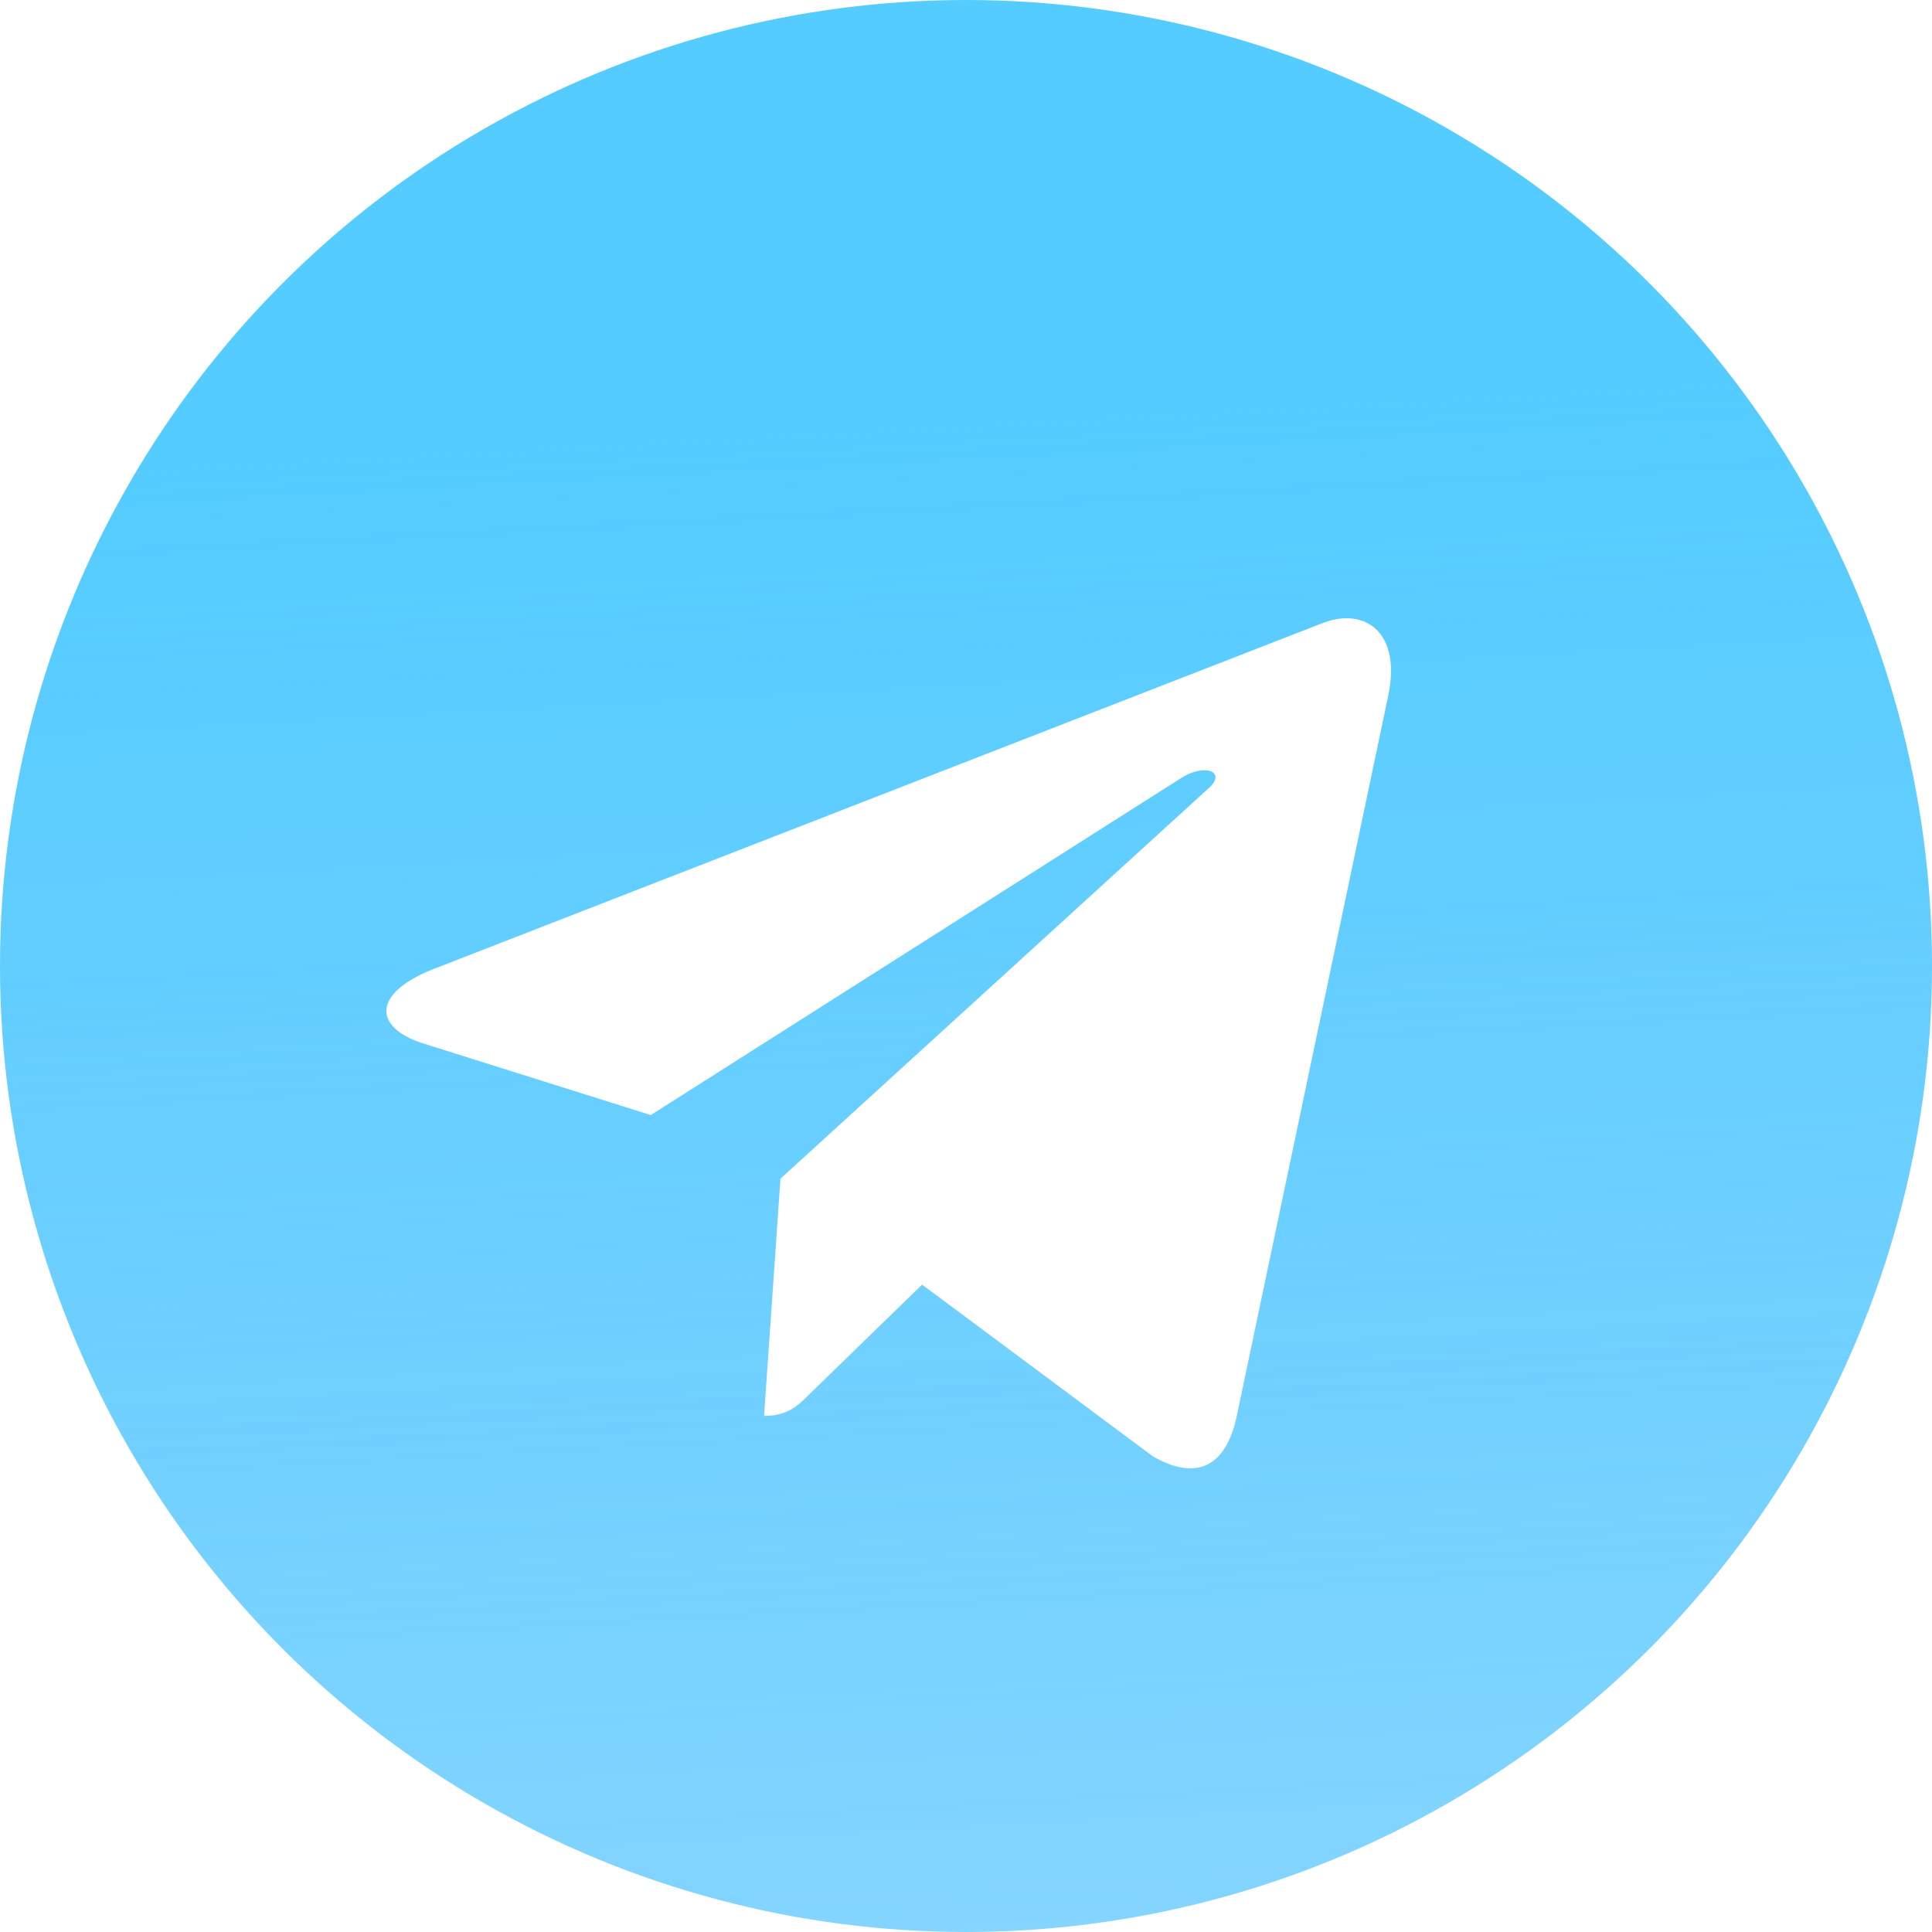
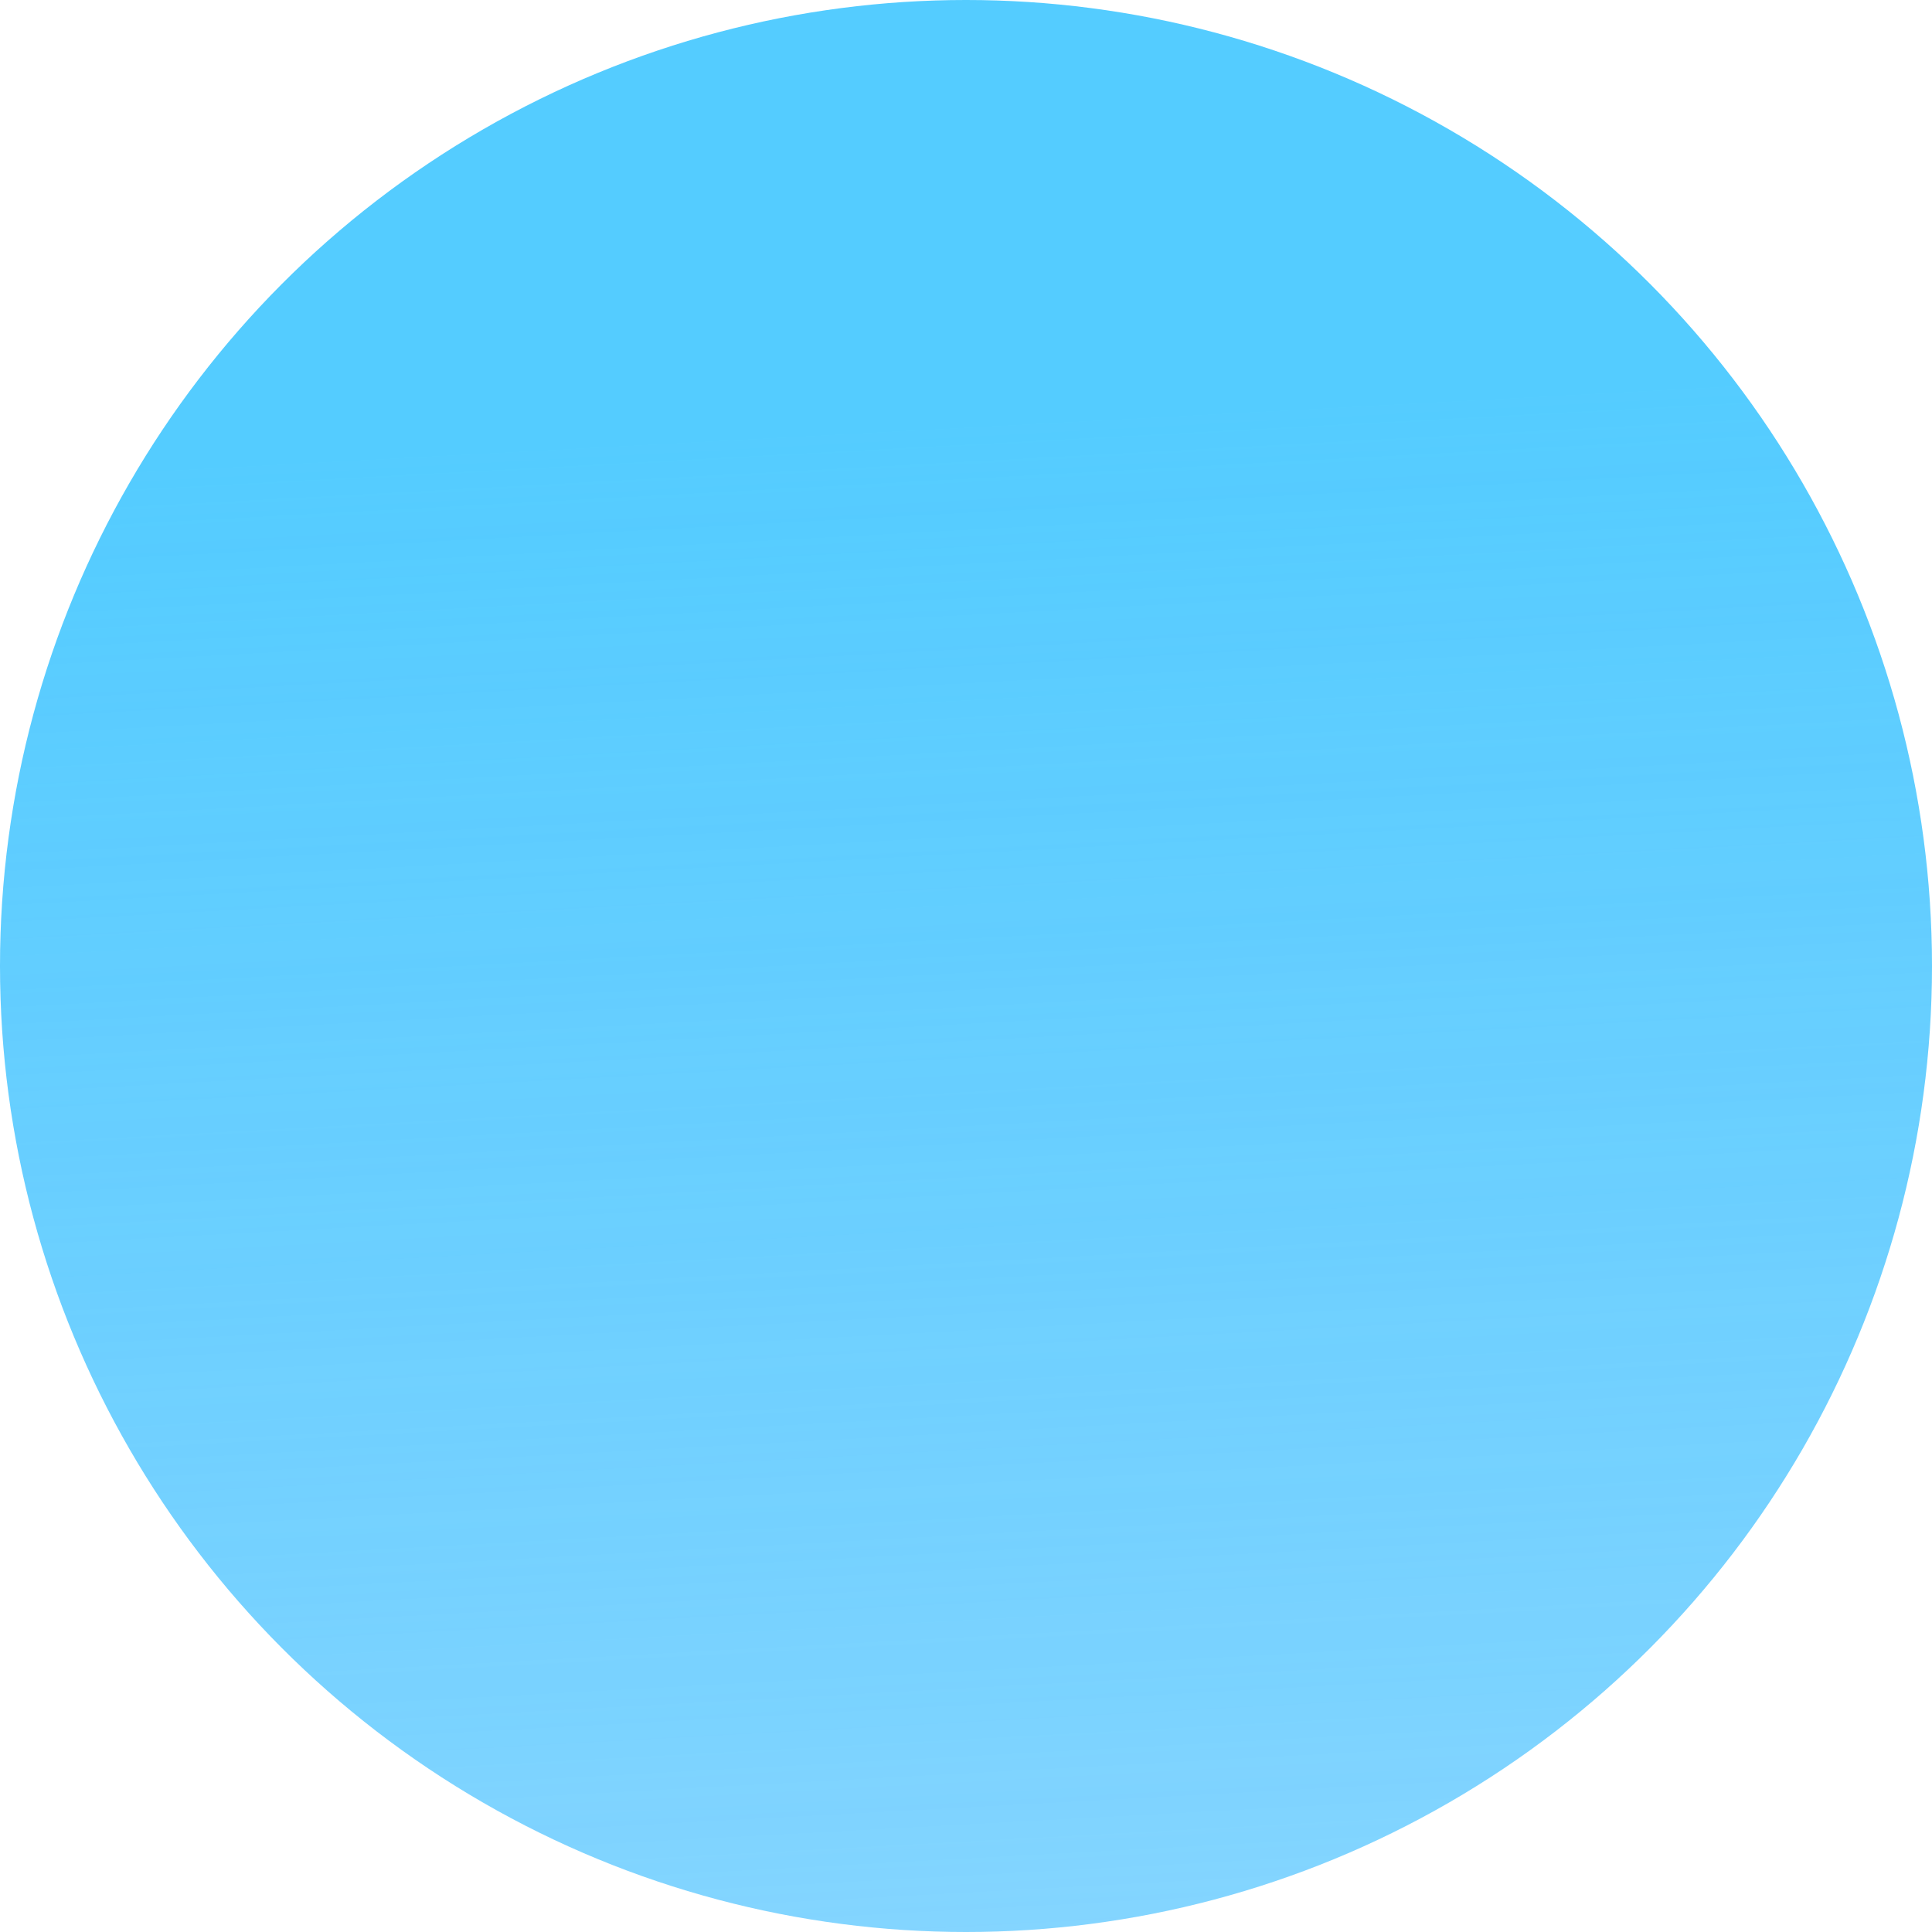
<svg xmlns="http://www.w3.org/2000/svg" width="25" height="25" viewBox="0 0 25 25" fill="none">
  <g opacity="0.88" filter="url(#filter0_b_402_99)">
    <circle cx="12.5" cy="12.5" r="12.5" fill="url(#paint0_linear_402_99)" />
  </g>
-   <path d="M5.605 12.541L17.134 8.055C17.669 7.86 18.137 8.187 17.963 9.003L17.964 9.002L16.001 18.336C15.856 18.998 15.466 19.159 14.921 18.847L11.932 16.623L10.49 18.025C10.331 18.186 10.196 18.322 9.887 18.322L10.099 15.252L15.639 10.2C15.881 9.986 15.586 9.865 15.268 10.078L8.421 14.429L5.47 13.5C4.829 13.294 4.815 12.853 5.605 12.541V12.541Z" fill="white" />
  <defs>
    <filter id="filter0_b_402_99" x="-42.633" y="-42.633" width="110.266" height="110.266" filterUnits="userSpaceOnUse" color-interpolation-filters="sRGB">
      <feFlood flood-opacity="0" result="BackgroundImageFix" />
      <feGaussianBlur in="BackgroundImageFix" stdDeviation="21.317" />
      <feComposite in2="SourceAlpha" operator="in" result="effect1_backgroundBlur_402_99" />
      <feBlend mode="normal" in="SourceGraphic" in2="effect1_backgroundBlur_402_99" result="shape" />
    </filter>
    <linearGradient id="paint0_linear_402_99" x1="14.436" y1="5.323" x2="17.451" y2="61.336" gradientUnits="userSpaceOnUse">
      <stop stop-color="#3DC5FF" />
      <stop offset="1" stop-color="#0098FF" stop-opacity="0" />
    </linearGradient>
  </defs>
</svg>